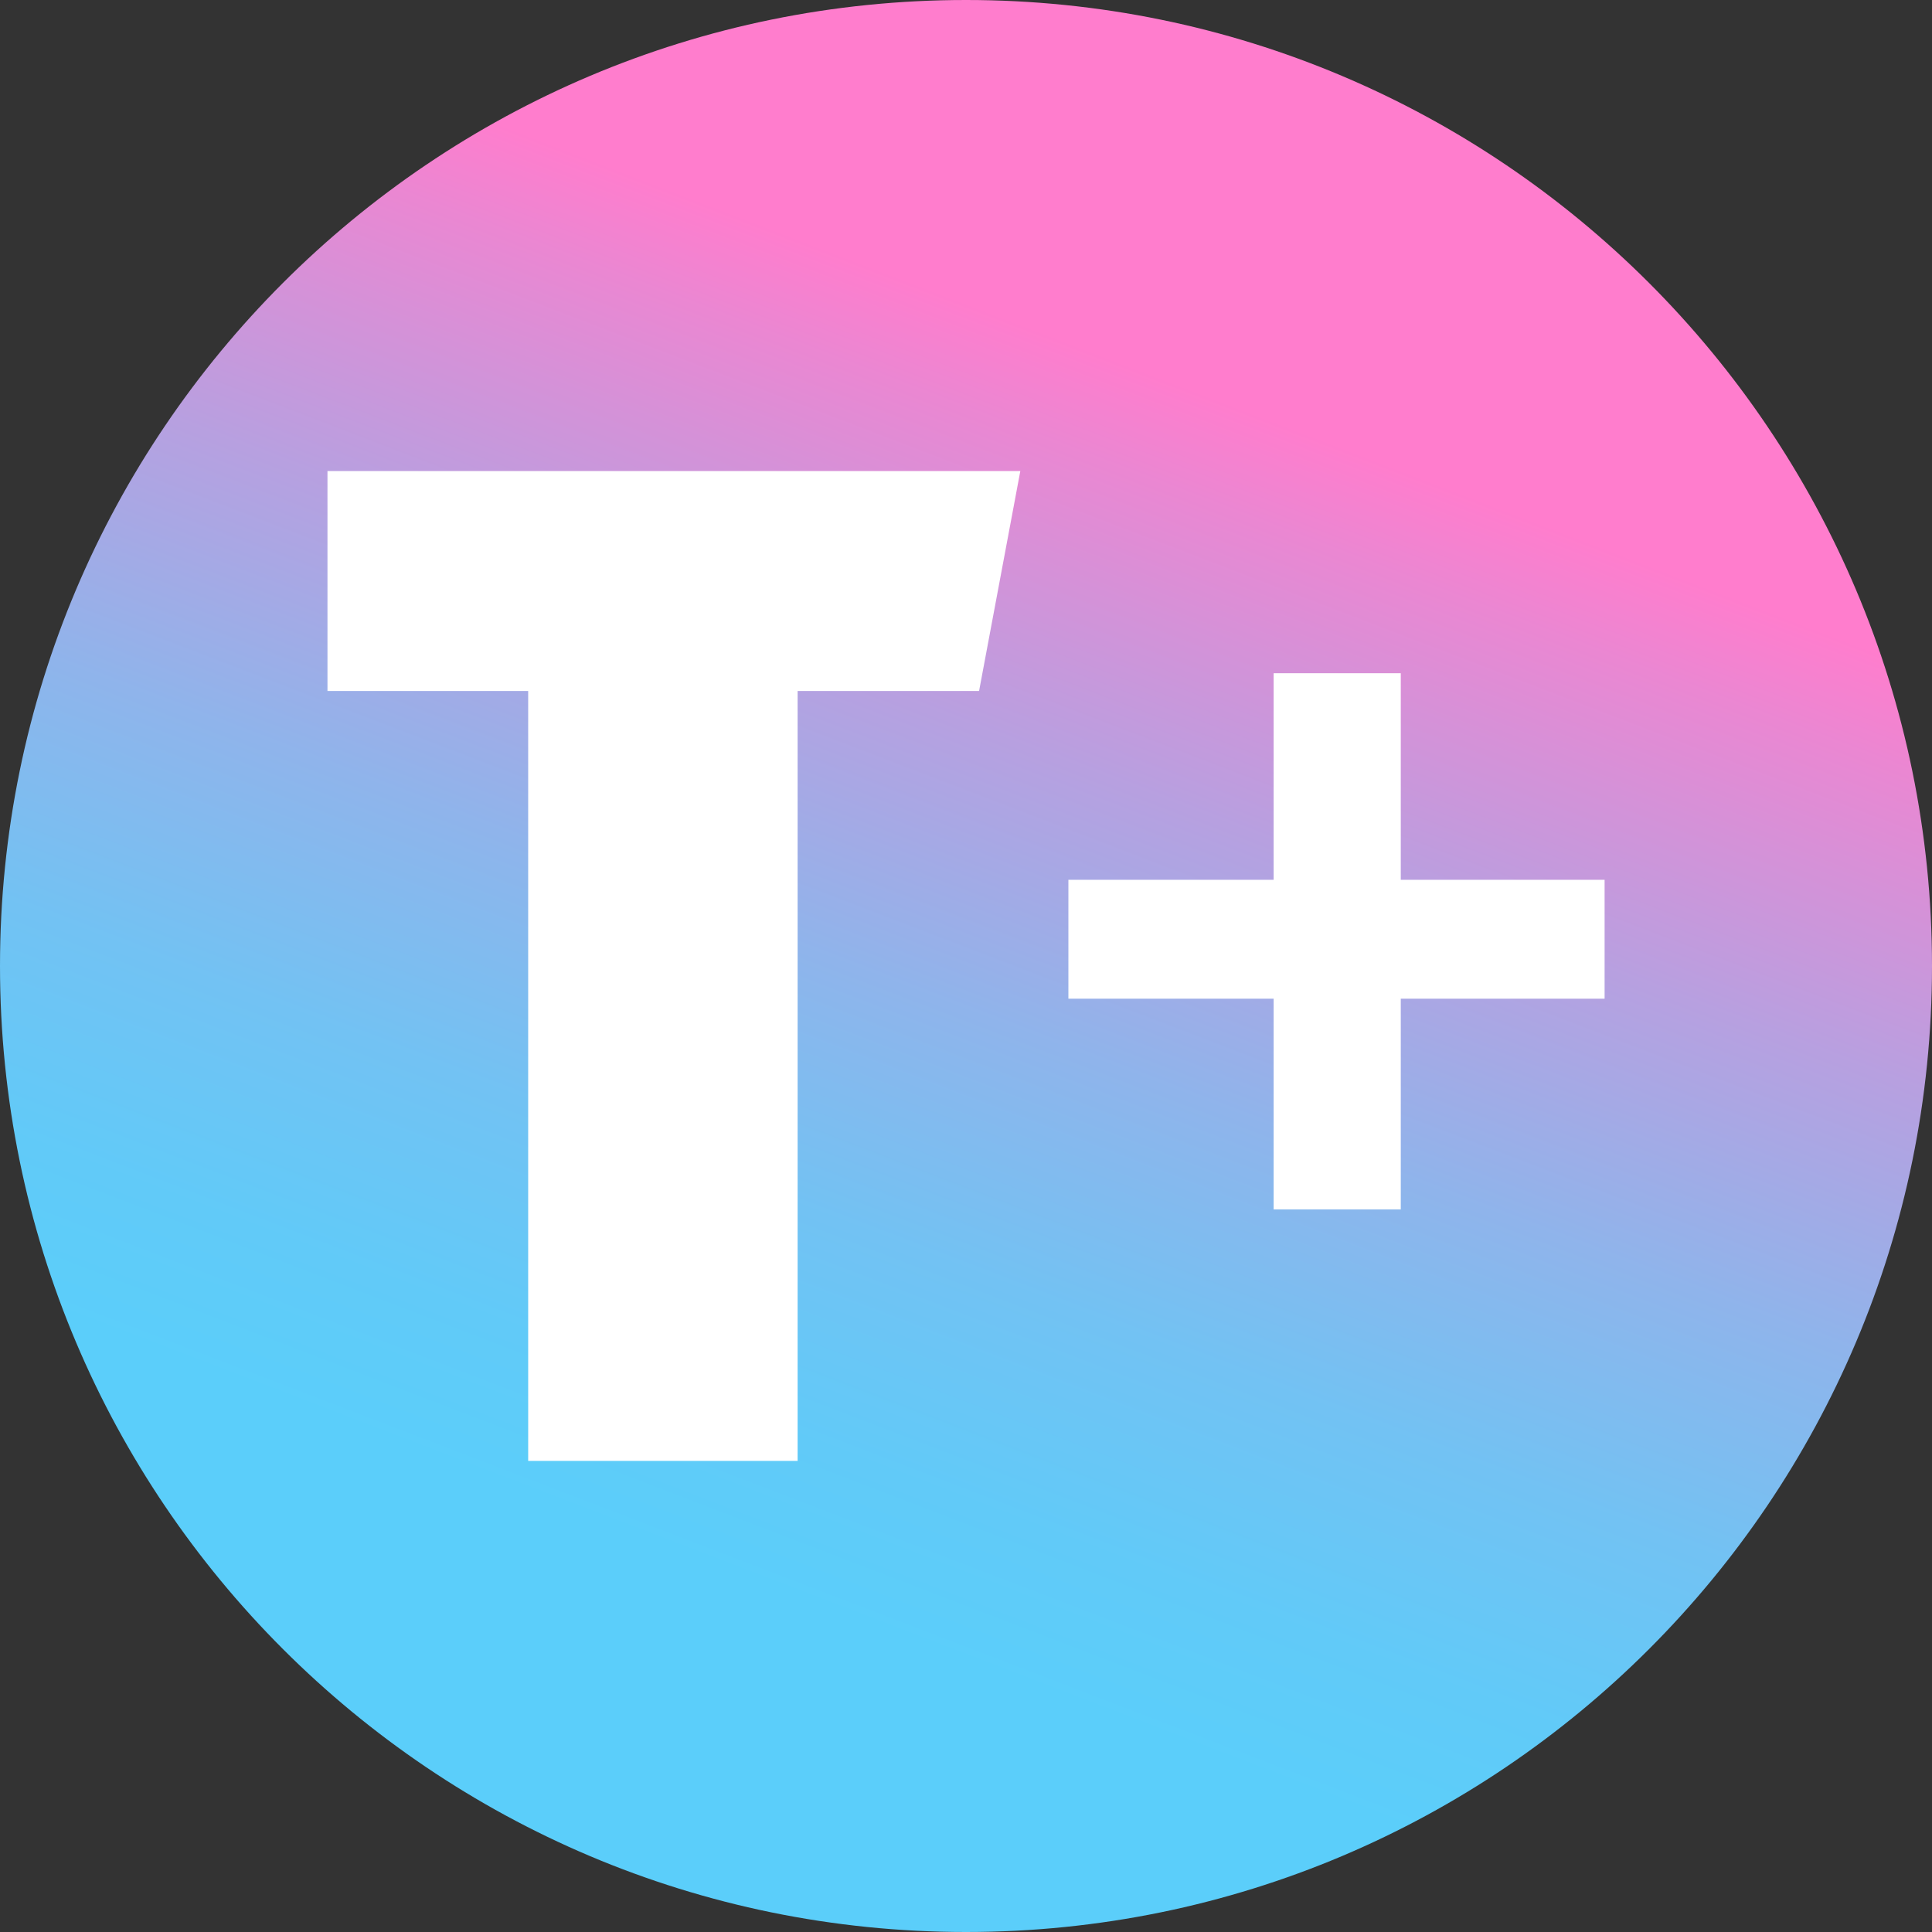
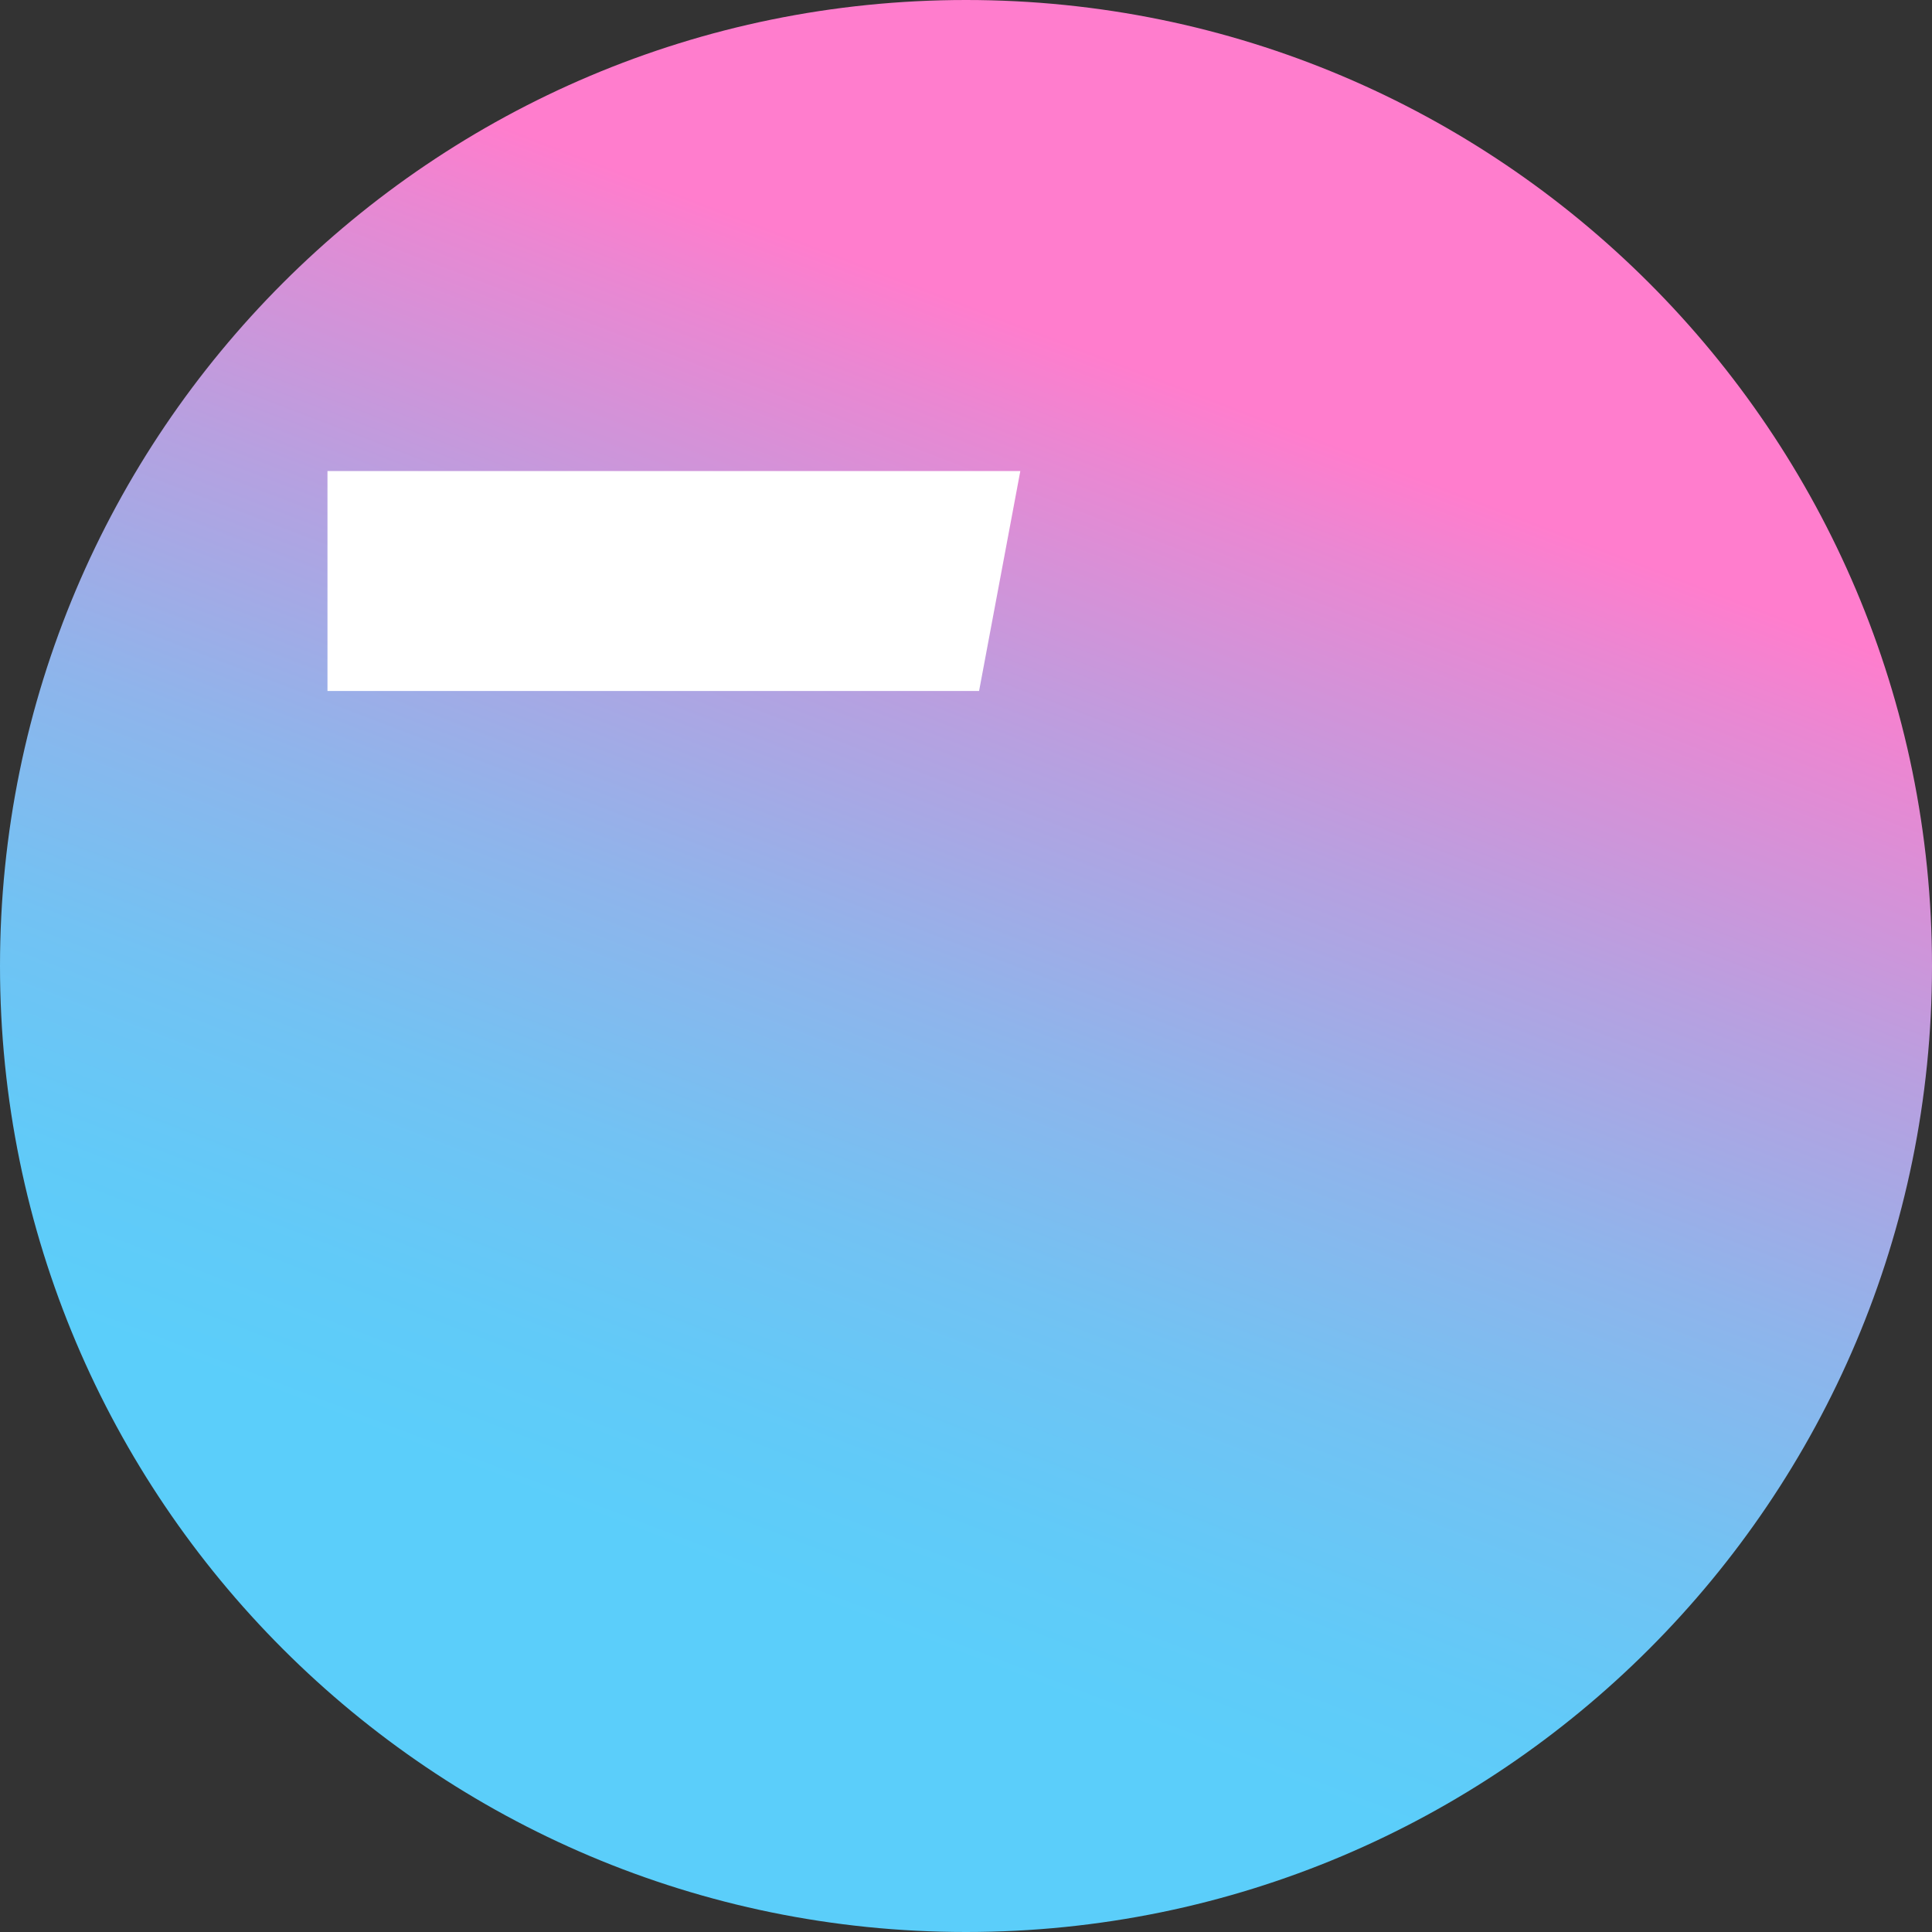
<svg xmlns="http://www.w3.org/2000/svg" data-bbox="0 0 260 260" viewBox="0 0 260 260" data-type="ugc">
  <rect x="0" y="0" width="260" height="260" fill="#333333" stroke="none" />
  <g>
    <defs>
      <linearGradient gradientUnits="userSpaceOnUse" y2="52.13" x2="159.88" y1="212.26" x1="98.44" id="6b3724be-1ec3-464b-a8ff-bf09562d6ef2">
        <stop stop-color="#5bcefa" offset="0" />
        <stop stop-color="#61caf8" offset=".12" />
        <stop stop-color="#72c2f3" offset=".29" />
        <stop stop-color="#8fb4eb" offset=".48" />
        <stop stop-color="#b7a0e0" offset=".69" />
        <stop stop-color="#ea87d2" offset=".92" />
        <stop stop-color="#ff7dcd" offset="1" />
      </linearGradient>
    </defs>
    <path fill="url(#6b3724be-1ec3-464b-a8ff-bf09562d6ef2)" d="M260 130c0 71.797-58.203 130-130 130S0 201.797 0 130 58.203 0 130 0s130 58.203 130 130" />
-     <path d="M131.76 92.99h-24.42V196.6H71.08V92.99H44.07v-29.6h93.24z" fill="#ffffff" />
-     <path d="M188.51 134.4v28.36H171.4V134.4h-27.62v-16h27.62V90.6h17.11v27.8h27.43v16z" fill="#ffffff" />
+     <path d="M131.76 92.99h-24.42H71.08V92.99H44.07v-29.6h93.24z" fill="#ffffff" />
  </g>
</svg>